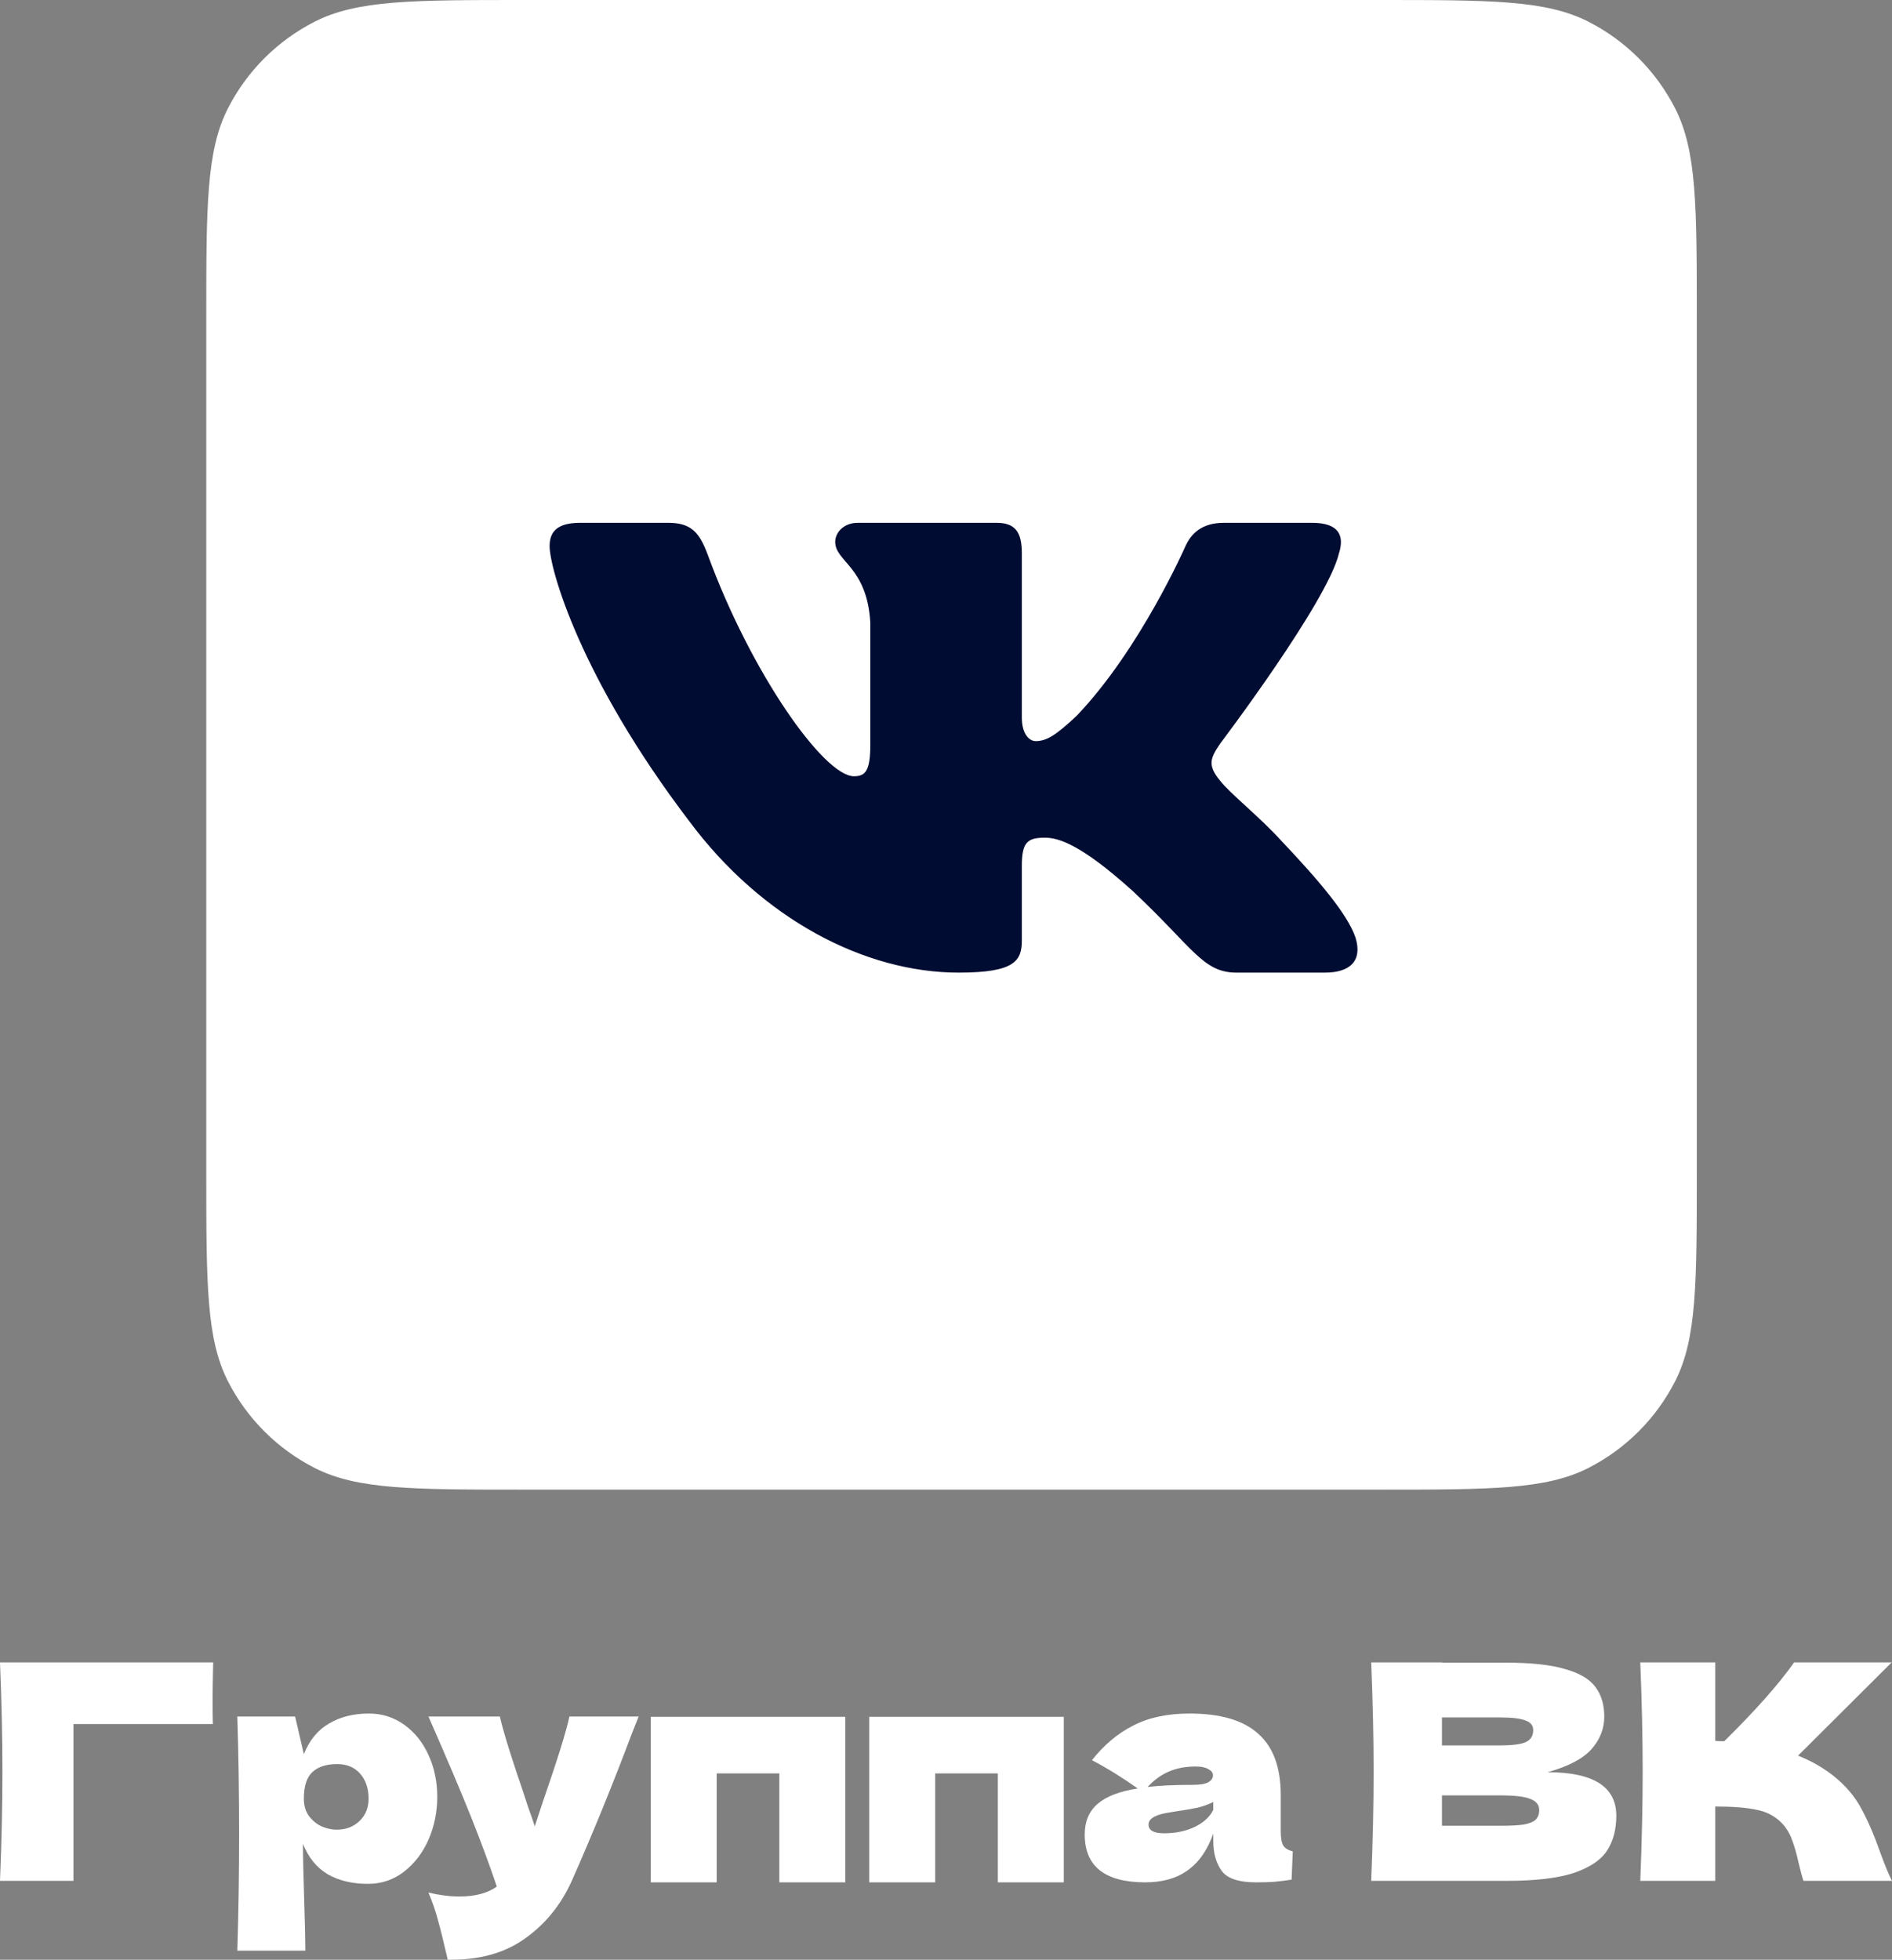
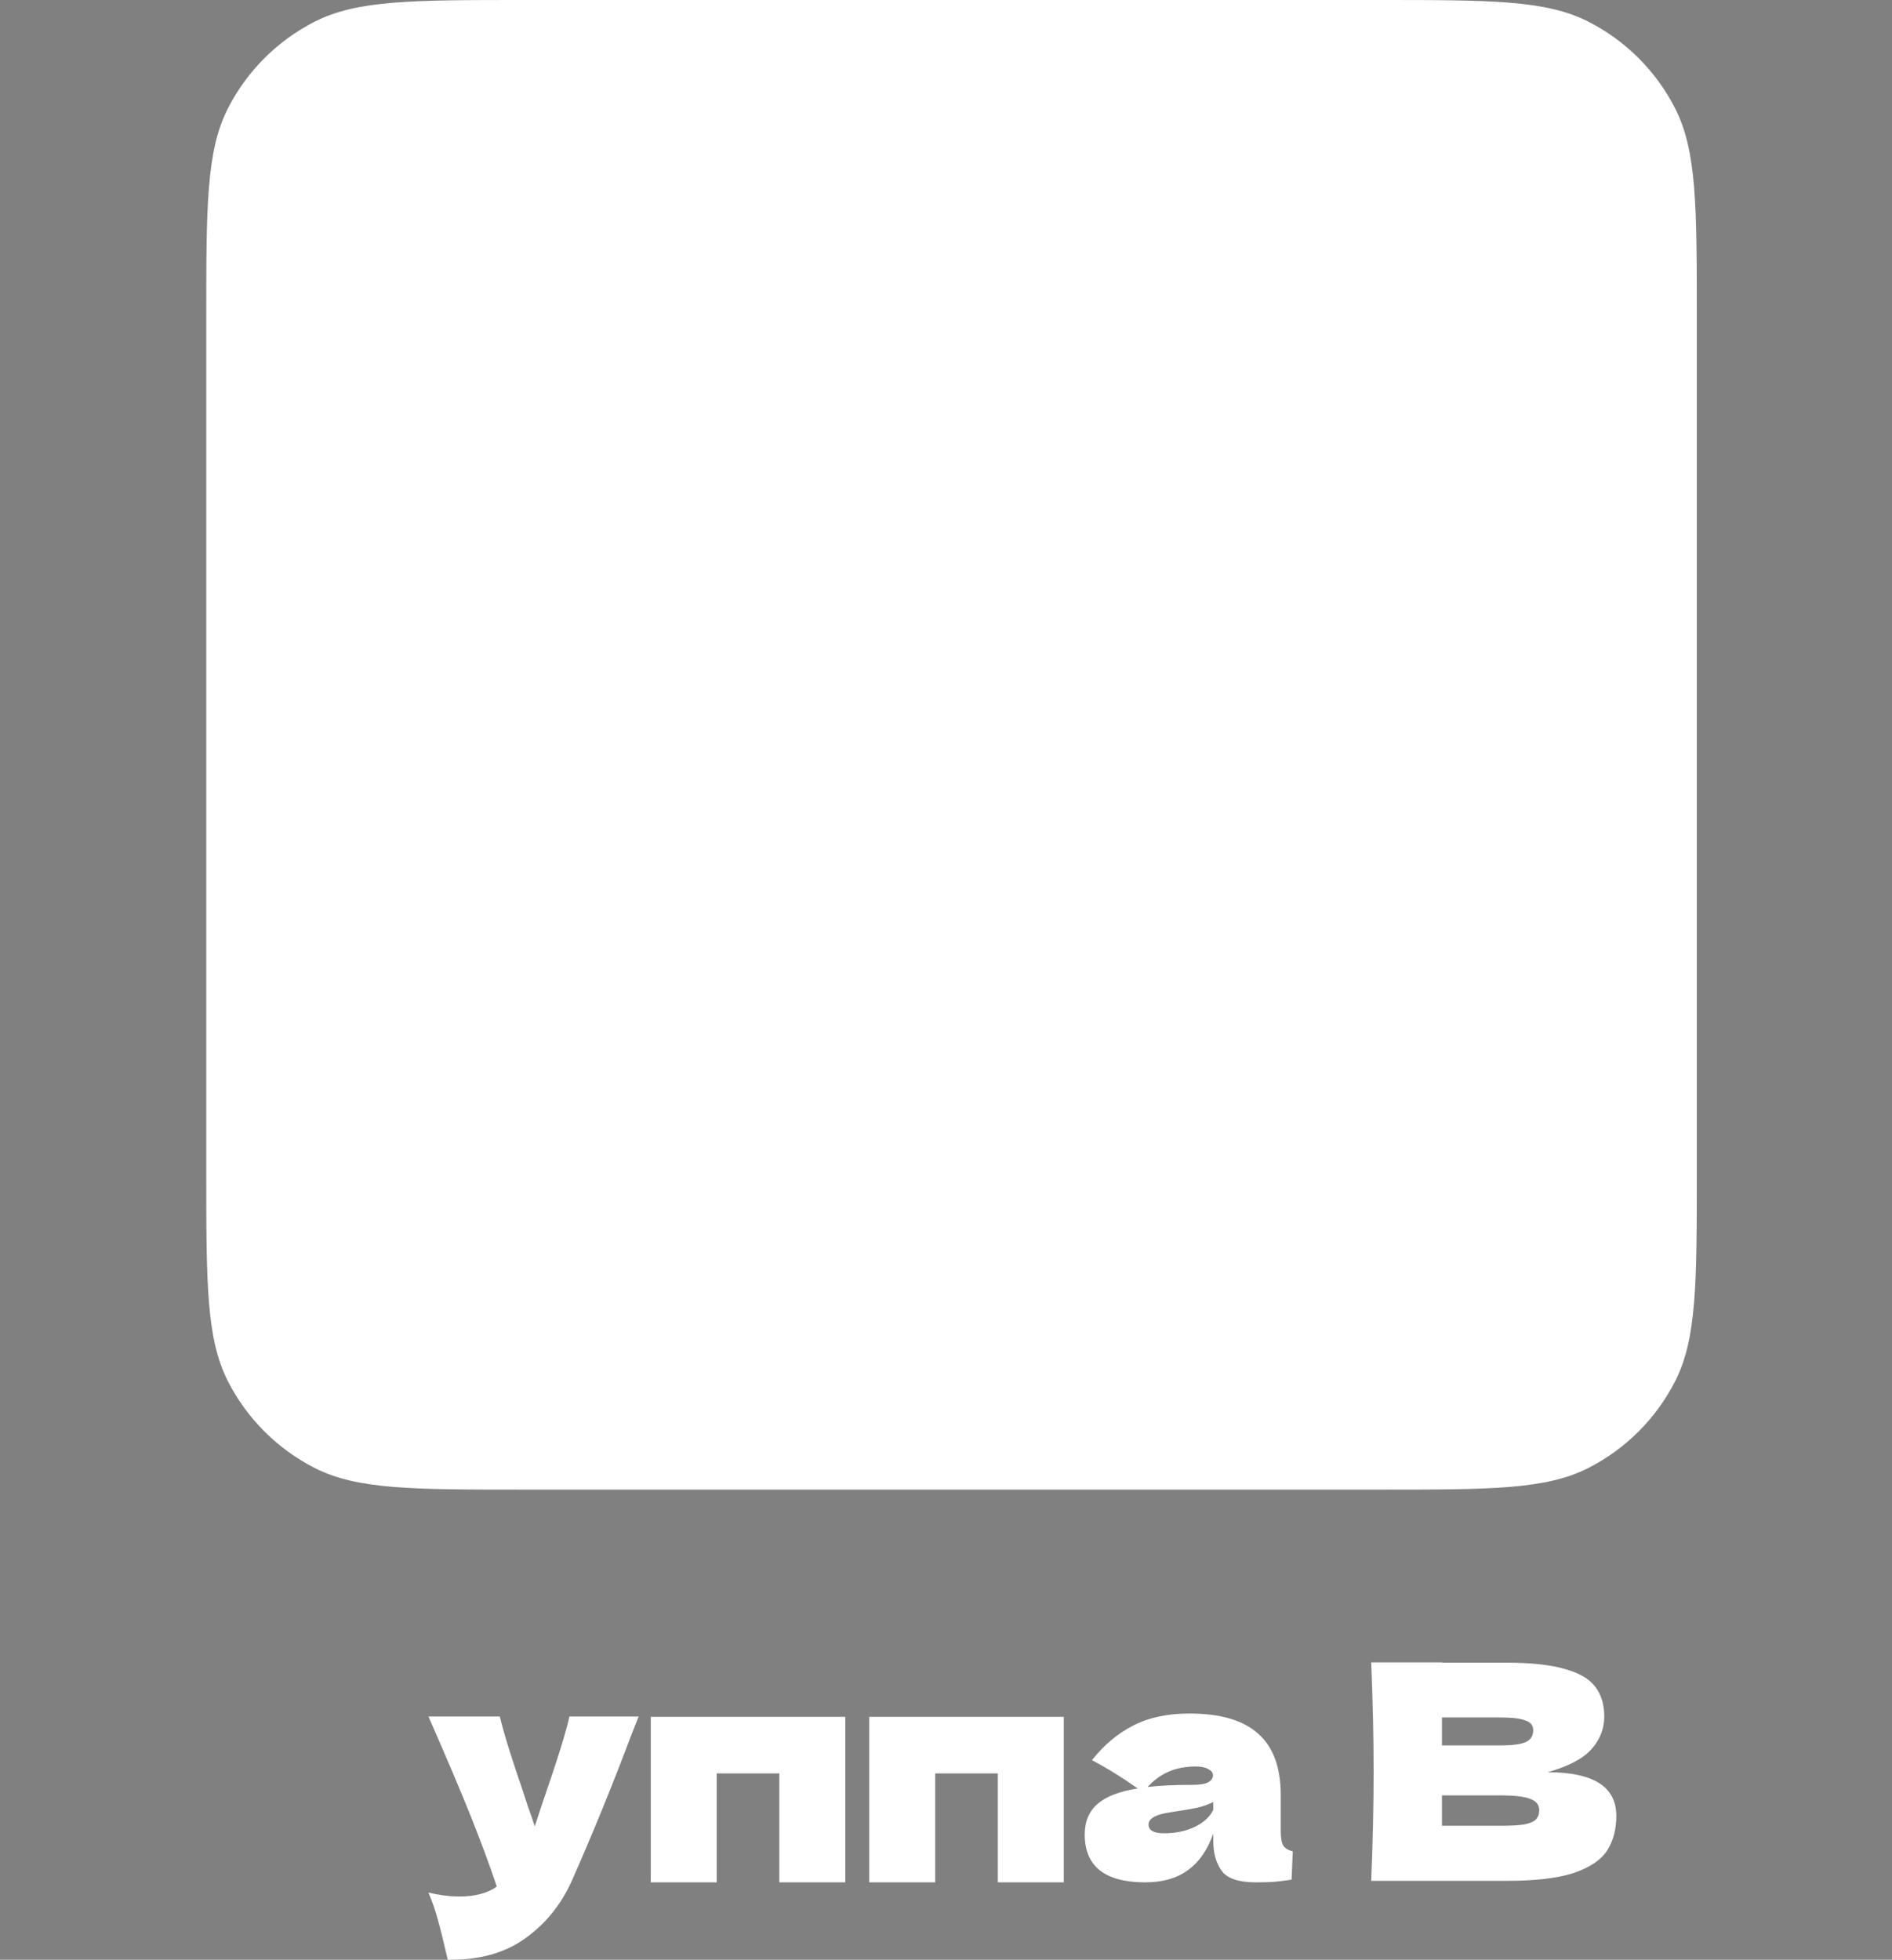
<svg xmlns="http://www.w3.org/2000/svg" width="251" height="260" viewBox="0 0 251 260" fill="none">
  <rect x="0" y="0" width="251" height="260" fill="#808080" stroke="none" />
-   <path d="M9.747 249.535H0C0.213 244.344 0.32 239.513 0.32 235.042C0.32 230.544 0.213 225.713 0 220.549H28.283C28.23 222.731 28.203 224.395 28.203 225.54C28.203 226.95 28.216 228.015 28.243 228.734H9.747V249.535Z" fill="white" />
-   <path d="M48.939 227.336C50.67 227.336 52.228 227.829 53.613 228.813C54.998 229.798 56.076 231.142 56.849 232.846C57.621 234.523 58.007 236.373 58.007 238.396C58.007 240.392 57.621 242.282 56.849 244.065C56.076 245.822 54.984 247.246 53.573 248.337C52.188 249.402 50.603 249.934 48.819 249.934C46.742 249.934 44.958 249.508 43.466 248.656C42.001 247.778 40.91 246.434 40.191 244.624C40.191 246.141 40.244 248.577 40.35 251.93C40.457 255.178 40.51 257.467 40.51 258.797H31.482C31.642 253.847 31.722 248.67 31.722 243.266C31.722 237.863 31.642 232.686 31.482 227.735H39.152L40.31 232.726C41.056 230.863 42.175 229.505 43.666 228.654C45.157 227.775 46.915 227.336 48.939 227.336ZM44.665 242.747C45.863 242.747 46.862 242.375 47.661 241.63C48.486 240.858 48.899 239.859 48.899 238.635C48.899 237.278 48.526 236.173 47.781 235.321C47.035 234.47 46.023 234.044 44.745 234.044C43.28 234.044 42.175 234.403 41.429 235.122C40.683 235.814 40.31 236.985 40.31 238.635C40.31 239.567 40.55 240.352 41.029 240.991C41.509 241.603 42.081 242.055 42.747 242.348C43.413 242.614 44.052 242.747 44.665 242.747Z" fill="white" />
  <path d="M84.724 227.735L83.805 230.051C81.275 236.785 78.625 243.28 75.856 249.535C74.418 252.729 72.34 255.284 69.624 257.2C66.907 259.144 63.499 260.075 59.397 259.995C58.891 257.786 58.465 256.056 58.119 254.805C57.8 253.581 57.373 252.343 56.841 251.092C58.306 251.438 59.677 251.611 60.955 251.611C63.033 251.611 64.684 251.172 65.909 250.293C64.95 247.445 63.818 244.384 62.513 241.11C61.208 237.837 59.318 233.378 56.841 227.735H66.308C66.628 229.066 67.067 230.61 67.626 232.367C68.186 234.124 68.745 235.814 69.304 237.437C69.464 237.943 69.717 238.715 70.063 239.753C70.436 240.764 70.729 241.616 70.942 242.308L71.981 239.154C73.978 233.378 75.163 229.572 75.536 227.735H84.724Z" fill="white" />
  <path d="M86.332 227.775H112.138V249.734H103.389V235.281H95.08V249.734H86.332V227.775Z" fill="white" />
  <path d="M115.317 227.775H141.123V249.734H132.374V235.281H124.065V249.734H115.317V227.775Z" fill="white" />
  <path d="M169.908 242.907C169.908 243.812 170.015 244.451 170.228 244.824C170.441 245.196 170.867 245.462 171.506 245.622L171.346 249.375C170.494 249.508 169.749 249.601 169.109 249.655C168.497 249.708 167.671 249.734 166.633 249.734C164.342 249.734 162.824 249.229 162.079 248.217C161.333 247.179 160.96 245.862 160.96 244.265V243.266C160.188 245.449 159.056 247.073 157.565 248.137C156.1 249.202 154.222 249.734 151.932 249.734C149.269 249.734 147.258 249.202 145.9 248.137C144.568 247.073 143.903 245.489 143.903 243.386C143.903 241.656 144.475 240.299 145.62 239.314C146.766 238.329 148.537 237.65 150.933 237.278C148.909 235.84 146.885 234.589 144.861 233.525C146.459 231.502 148.284 229.971 150.334 228.933C152.385 227.868 154.875 227.336 157.804 227.336C161.906 227.336 164.942 228.228 166.912 230.011C168.91 231.768 169.908 234.483 169.908 238.156V242.907ZM158.643 234.363C157.285 234.363 156.087 234.589 155.048 235.042C154.009 235.494 153.077 236.173 152.252 237.078C153.85 236.892 155.847 236.799 158.244 236.799C159.229 236.799 159.922 236.679 160.321 236.439C160.72 236.2 160.92 235.894 160.92 235.521C160.92 235.202 160.72 234.935 160.321 234.722C159.922 234.483 159.362 234.363 158.643 234.363ZM154.449 243.227C155.94 243.227 157.285 242.947 158.483 242.388C159.682 241.803 160.507 241.044 160.96 240.112V239.074C160.321 239.394 159.615 239.647 158.843 239.833C158.071 239.993 157.139 240.152 156.047 240.312L154.609 240.552C153.117 240.844 152.371 241.35 152.371 242.069C152.371 242.841 153.064 243.227 154.449 243.227Z" fill="white" />
  <path d="M205.318 235.122C211.39 235.122 214.426 237.051 214.426 240.911C214.426 242.721 214.013 244.265 213.188 245.542C212.362 246.793 210.884 247.778 208.753 248.497C206.623 249.189 203.667 249.535 199.885 249.535H181.909C182.122 244.371 182.228 239.54 182.228 235.042C182.228 230.544 182.122 225.713 181.909 220.549H191.296V220.589H199.805C203.108 220.589 205.704 220.868 207.595 221.427C209.512 221.96 210.857 222.745 211.63 223.783C212.429 224.821 212.828 226.138 212.828 227.735C212.828 229.359 212.256 230.81 211.11 232.087C209.992 233.338 208.061 234.35 205.318 235.122ZM191.296 227.855V231.568H198.966C200.618 231.568 201.763 231.422 202.402 231.129C203.068 230.836 203.401 230.304 203.401 229.532C203.401 228.92 203.054 228.494 202.362 228.254C201.696 227.988 200.564 227.855 198.966 227.855H191.296ZM198.966 242.228C200.351 242.228 201.403 242.175 202.122 242.069C202.868 241.936 203.4 241.723 203.72 241.43C204.04 241.11 204.199 240.685 204.199 240.152C204.199 239.46 203.813 238.968 203.041 238.675C202.295 238.356 200.937 238.196 198.966 238.196H191.296V242.228H198.966Z" fill="white" />
-   <path d="M243.33 235.681C244.901 236.958 246.1 238.382 246.925 239.953C247.778 241.496 248.603 243.4 249.402 245.662C250.068 247.499 250.601 248.789 251 249.535H239.255C239.096 249.082 238.883 248.297 238.616 247.179C238.35 245.955 238.057 244.93 237.737 244.105C237.445 243.28 237.018 242.561 236.459 241.949C235.554 240.991 234.422 240.379 233.064 240.112C231.732 239.82 229.894 239.673 227.551 239.673V249.535H217.604C217.817 244.371 217.924 239.54 217.924 235.042C217.924 230.544 217.817 225.713 217.604 220.549H227.551V230.969C227.817 230.996 228.217 231.009 228.749 231.009C232.904 226.91 235.993 223.423 238.017 220.549H250.96L238.536 232.926C240.294 233.618 241.892 234.536 243.33 235.681Z" fill="white" />
  <path d="M27.364 42.145C27.364 27.393 27.364 20.017 30.236 14.382C32.763 9.426 36.795 5.396 41.754 2.871C47.392 0 54.772 0 69.532 0H182.935C197.696 0 205.076 0 210.713 2.871C215.672 5.396 219.704 9.426 222.231 14.382C225.103 20.017 225.103 27.393 225.103 42.145V155.487C225.103 170.239 225.103 177.615 222.231 183.249C219.704 188.206 215.672 192.235 210.713 194.761C205.076 197.632 197.696 197.632 182.935 197.632H69.532C54.772 197.632 47.392 197.632 41.754 194.761C36.795 192.235 32.763 188.206 30.236 183.249C27.364 177.615 27.364 170.239 27.364 155.486V42.145Z" fill="white" />
-   <path fill-rule="evenodd" clip-rule="evenodd" d="M177.632 73.404C178.377 71.075 177.632 69.364 174.086 69.364H162.361C159.38 69.364 158.005 70.842 157.26 72.472C157.26 72.472 151.297 86.099 142.85 94.95C140.117 97.512 138.875 98.327 137.384 98.327C136.639 98.327 135.56 97.512 135.56 95.183V73.404C135.56 70.609 134.695 69.364 132.21 69.364H113.785C111.922 69.364 110.802 70.661 110.802 71.89C110.802 74.54 115.025 75.151 115.46 82.605V98.793C115.46 102.343 114.776 102.986 113.286 102.986C109.311 102.986 99.642 89.299 93.907 73.637C92.783 70.593 91.656 69.364 88.66 69.364H76.934C73.584 69.364 72.914 70.842 72.914 72.472C72.914 75.384 76.889 89.826 91.423 108.926C101.112 121.969 114.763 129.04 127.185 129.04C134.638 129.04 135.56 127.469 135.56 124.764V114.906C135.56 111.765 136.267 111.138 138.627 111.138C140.366 111.138 143.347 111.954 150.304 118.243C158.254 125.696 159.564 129.04 164.036 129.04H175.761C179.111 129.04 180.786 127.469 179.82 124.37C178.763 121.282 174.967 116.8 169.93 111.488C167.197 108.46 163.098 105.199 161.856 103.568C160.117 101.472 160.614 100.54 161.856 98.677C161.856 98.677 176.141 79.81 177.632 73.404Z" fill="#000C32" />
</svg>